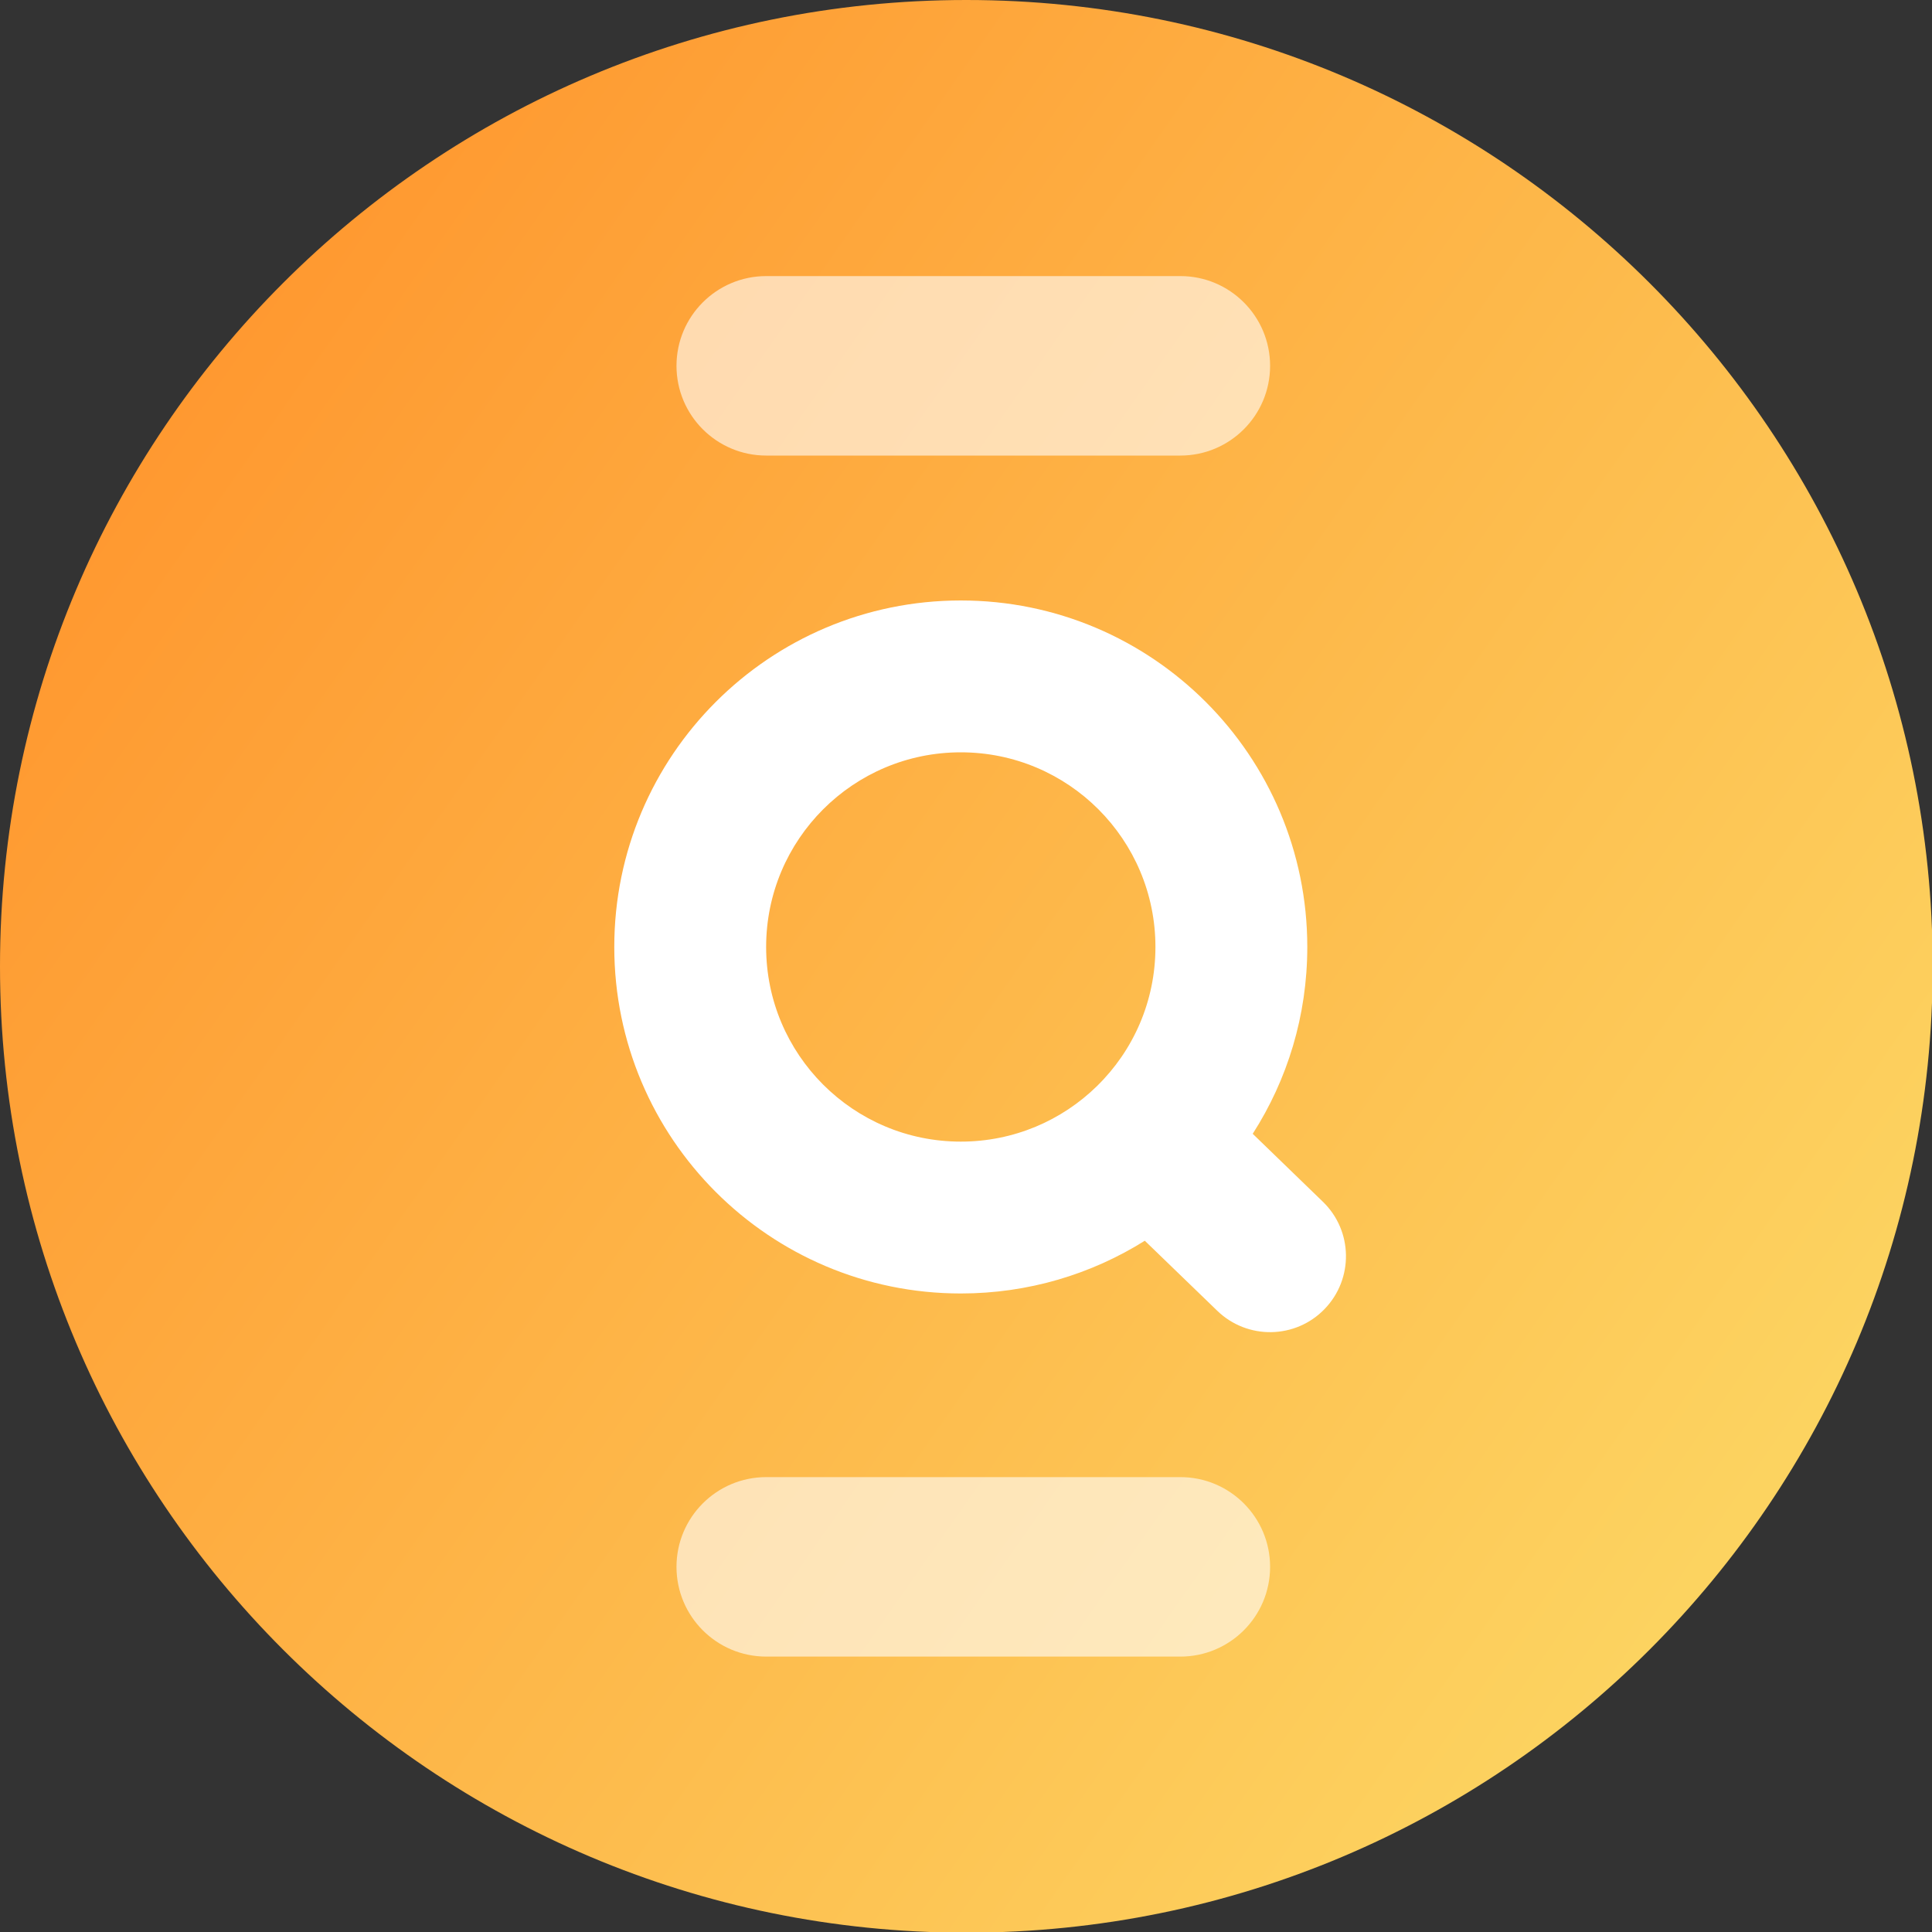
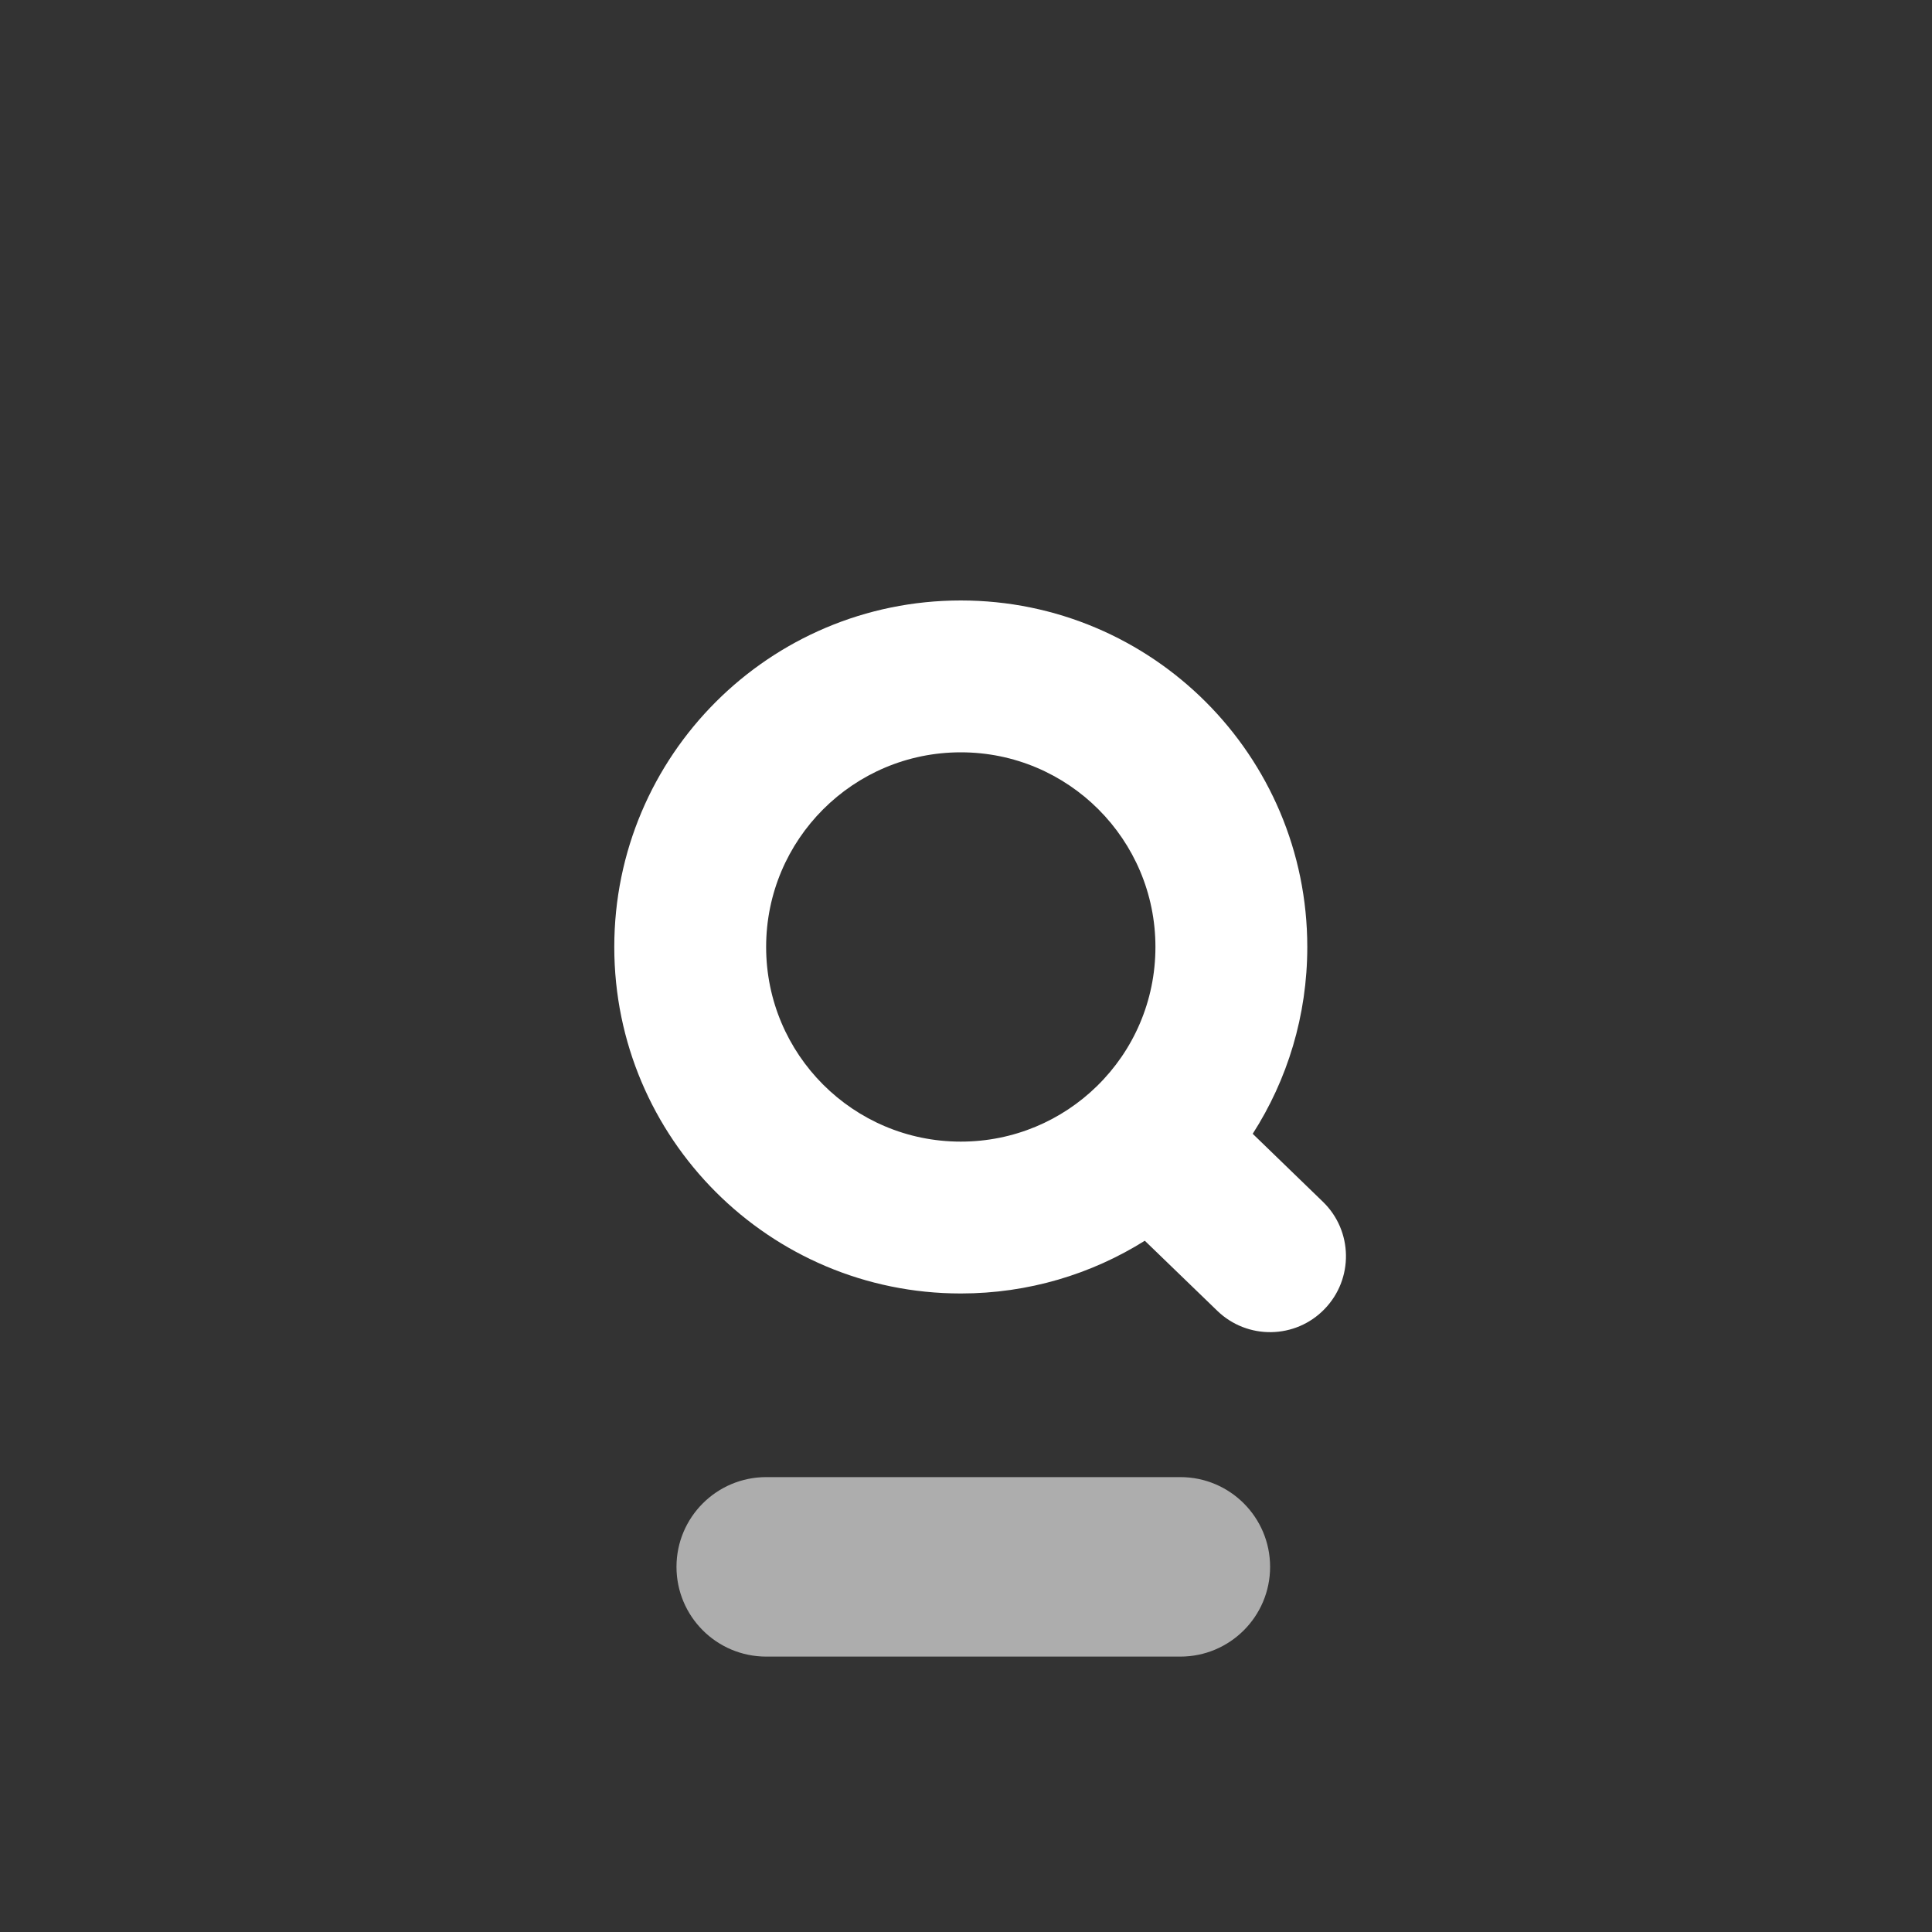
<svg xmlns="http://www.w3.org/2000/svg" width="20" height="20" viewBox="0 0 20 20" fill="none">
  <rect x="0" y="0" width="20" height="20" fill="#333333" stroke="none" />
-   <path d="M10.003 20.007C15.528 20.007 20.007 15.528 20.007 10.003C20.007 4.479 15.528 0 10.003 0C4.479 0 0 4.479 0 10.003C0 15.528 4.479 20.007 10.003 20.007Z" fill="url(#paint0_linear_5958_1314)" />
-   <path opacity="0.6" d="M7.003 3.787C7.003 3.274 7.419 2.858 7.932 2.858H12.219C12.732 2.858 13.148 3.274 13.148 3.787C13.148 4.3 12.732 4.716 12.219 4.716H7.932C7.419 4.716 7.003 4.3 7.003 3.787Z" fill="white" />
  <path opacity="0.6" d="M7.003 16.22C7.003 15.707 7.419 15.291 7.932 15.291H12.219C12.732 15.291 13.148 15.707 13.148 16.22C13.148 16.733 12.732 17.149 12.219 17.149H7.932C7.419 17.149 7.003 16.733 7.003 16.22Z" fill="white" />
  <path fill-rule="evenodd" clip-rule="evenodd" d="M9.946 7.788C8.833 7.788 7.931 8.69 7.931 9.803C7.931 10.916 8.833 11.818 9.946 11.818C10.495 11.818 10.992 11.599 11.355 11.244L11.359 11.24C11.731 10.875 11.961 10.366 11.961 9.803C11.961 8.69 11.059 7.788 9.946 7.788ZM12.968 11.737C13.326 11.179 13.533 10.515 13.533 9.803C13.533 7.822 11.927 6.216 9.946 6.216C7.965 6.216 6.359 7.822 6.359 9.803C6.359 11.784 7.965 13.39 9.946 13.39C10.646 13.39 11.299 13.19 11.851 12.844L12.601 13.569C12.913 13.871 13.411 13.863 13.712 13.551C14.014 13.239 14.006 12.741 13.694 12.44L12.968 11.737Z" fill="white" />
  <defs>
    <linearGradient id="paint0_linear_5958_1314" x1="-2.38" y1="-4.061" x2="35.844" y2="22.734" gradientUnits="userSpaceOnUse">
      <stop offset="0.111" stop-color="#FF9029" />
      <stop offset="0.857" stop-color="#FBF67D" />
    </linearGradient>
  </defs>
</svg>